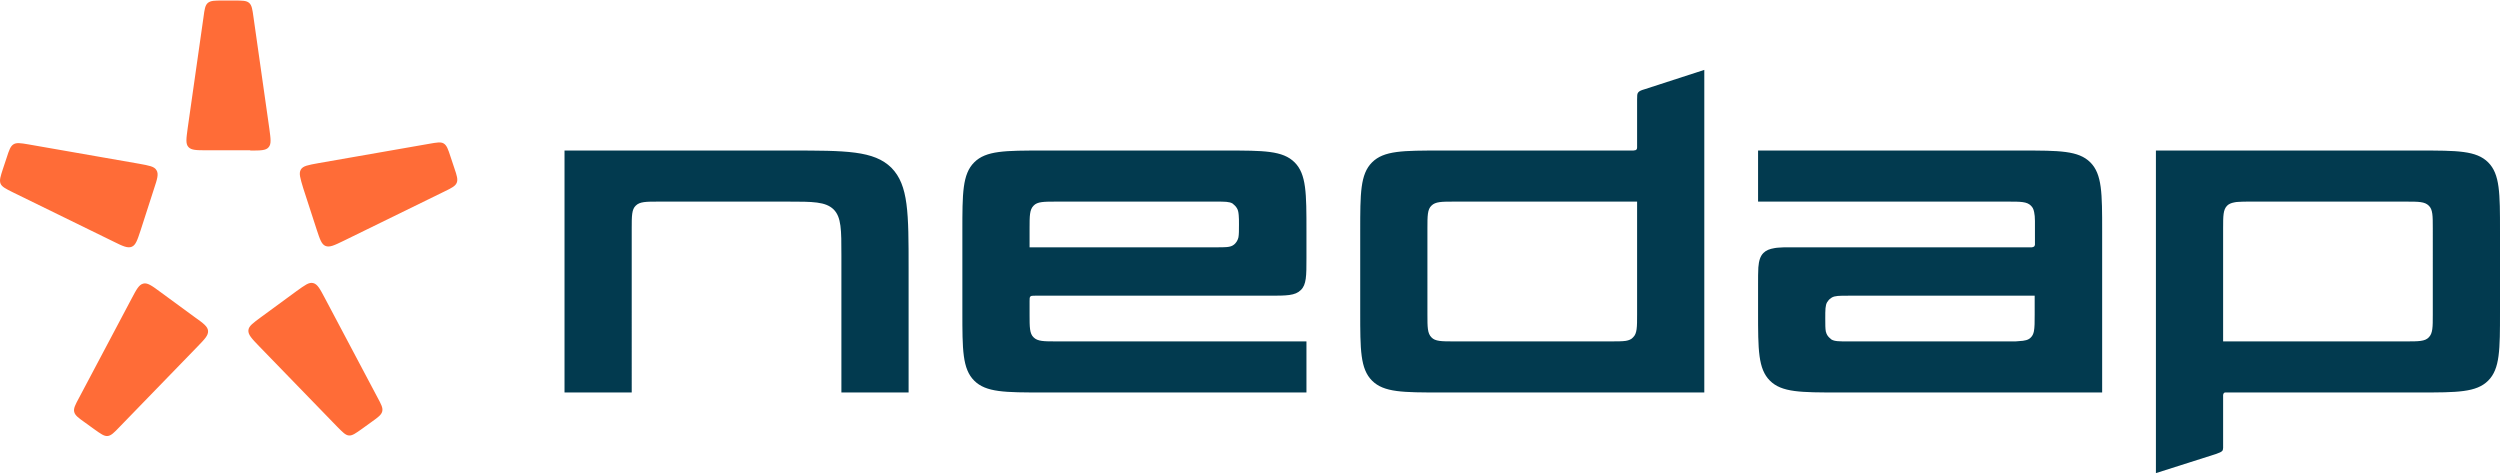
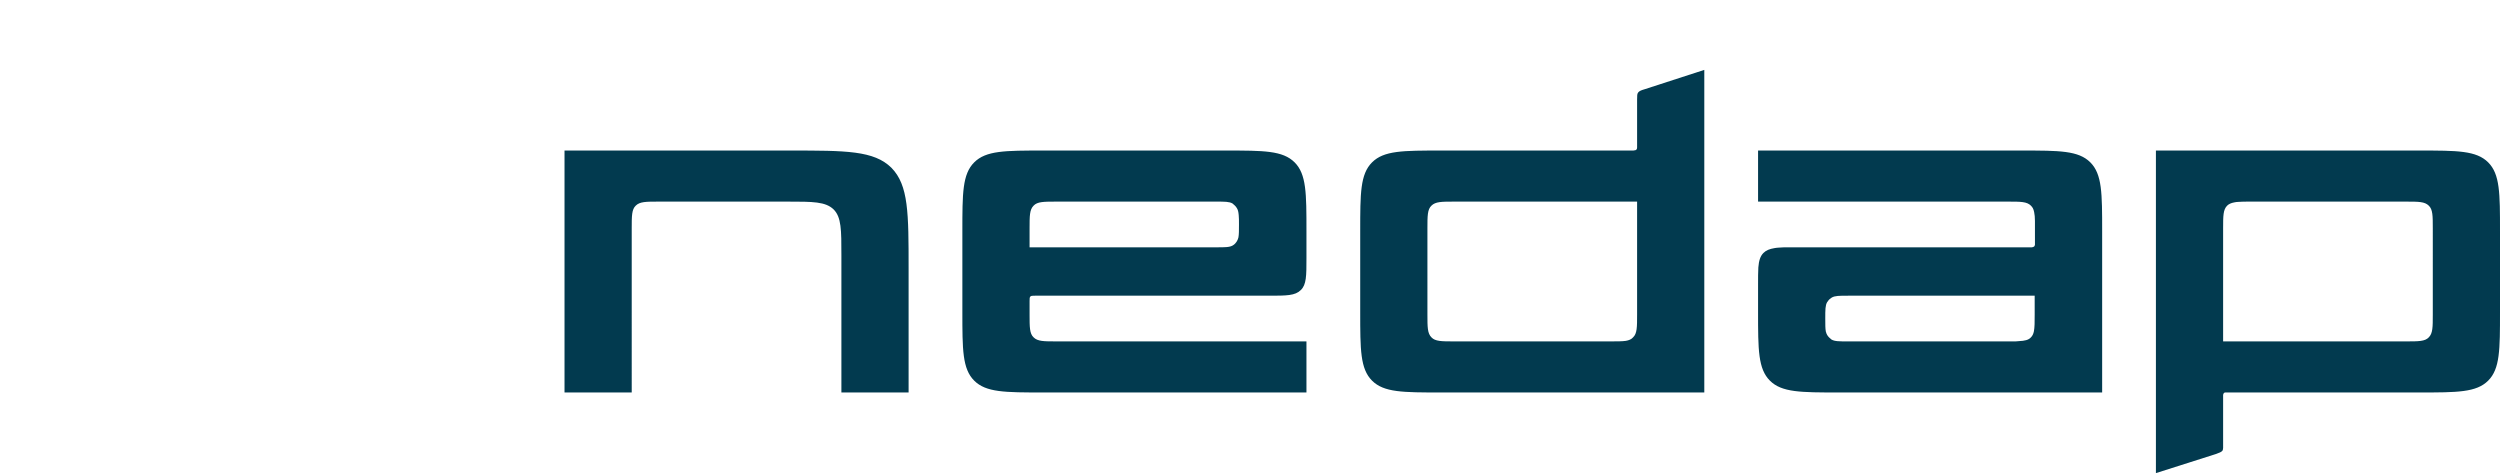
<svg xmlns="http://www.w3.org/2000/svg" viewBox="0 0 930 176">
  <path d="M609.4 34.4c-.4.5-.4 1.2-.4 2.6v17.9c0 .4-.1.6-.3.8-.1.1-.3.2-.5.2-.3.1-.7.1-1.2.1h-71c-14.1 0-21.2 0-25.6 4.4C506 64.8 506 71.9 506 86v30c0 14.1 0 21.2 4.4 25.6 4.4 4.4 11.5 4.4 25.6 4.4h98V26l-22.2 7.2c-1.4.4-2 .7-2.4 1.2zm-4.6 92.4c-1.4.2-3.2.2-5.8.2h-58c-4.7 0-7.1 0-8.5-1.5-1.5-1.5-1.5-3.8-1.5-8.5V85c0-4.7 0-7.1 1.5-8.5C534 75 536.3 75 541 75h68v42c0 4.7 0 7.1-1.5 8.5-.6.7-1.5 1.1-2.7 1.3zM684 146c-14.1 0-21.2 0-25.6-4.4-4.4-4.4-4.4-11.5-4.4-25.6v-10c0-2.7 0-4.8.1-6.5.2-2.5.7-4.2 1.9-5.4 1-1 2.3-1.5 4.1-1.8 1-.2 2.2-.2 3.7-.3h92c.2 0 .3 0 .4-.1.2 0 .3-.1.5-.2.1-.1.2-.3.3-.6V85v-2.8c0-1.3-.1-2.4-.3-3.3-.1-.6-.3-1.1-.5-1.5-.2-.3-.4-.6-.7-.9C754 75 751.7 75 747 75h-93V56h98c14.1 0 21.2 0 25.6 4.4C782 64.8 782 71.9 782 86v60h-98zm73-36h-69.5c-3.3 0-4.9 0-6.1.7-.3.2-.5.4-.8.6l-.3.3c-.1.1-.2.2-.2.3-.1.2-.3.3-.4.5-.7 1.2-.7 2.8-.7 6.1 0 2.3 0 3.7.2 4.8.1.5.3.9.5 1.3.4.7 1 1.2 1.6 1.7 1.2.7 2.8.7 6.1.7h61.5c.8 0 1.5 0 2.1-.1 2.2-.1 3.6-.4 4.5-1.4.6-.6.9-1.3 1.1-2.2.3-1.5.3-3.5.3-6.4V110zm70 56.6c0 .3-.1.5-.1.7 0 .1-.1.3-.2.4-.4.5-1.1.7-2.4 1.2L802 176V56h98c14.1 0 21.2 0 25.6 4.4C930 64.8 930 71.9 930 86v30c0 14.1 0 21.2-4.4 25.6-4.4 4.4-11.5 4.4-25.6 4.4h-72.2c-.2 0-.4.1-.5.2-.2.2-.2.4-.3.7V166.6zm4.1-91.3c-1.1.2-2 .6-2.6 1.2C827 78 827 80.3 827 85v42h68c4.7 0 7.1 0 8.5-1.5 1.5-1.5 1.5-3.8 1.5-8.5V85c0-4.7 0-7.1-1.5-8.5C902 75 899.7 75 895 75h-58c-1.7 0-3.1 0-4.3.1-.6 0-1.1.1-1.6.2zM456 56c14.1 0 21.2 0 25.6 4.4C486 64.8 486 71.9 486 86v10c0 6.6 0 9.9-2.1 11.9-2.1 2.1-5.3 2.1-11.9 2.1h-87c-.9 0-1.4 0-1.7.3s-.3.8-.3 1.7v5c0 4.7 0 7.1 1.5 8.5 1.5 1.5 3.8 1.5 8.5 1.5h93v19h-98c-14.1 0-21.2 0-25.6-4.4-4.4-4.4-4.4-11.5-4.4-25.6V86c0-14.1 0-21.2 4.4-25.6C366.8 56 373.9 56 388 56h68zm-73 36h69.5c3.3 0 4.9 0 6.1-.7.7-.4 1.2-1 1.6-1.7.2-.4.4-.8.5-1.3.2-1.1.2-2.6.2-4.8 0-1.4 0-2.6-.1-3.5-.1-1.2-.3-2-.7-2.6-.4-.7-1-1.2-1.6-1.7-1.2-.7-2.8-.7-6.1-.7H393c-4.7 0-7.1 0-8.5 1.5C383 78 383 80.3 383 85v7zm-51.4-29.6C325.1 56 314.7 56 294 56h-84v90h25V85c0-4.7 0-7.1 1.5-8.5C238 75 240.3 75 245 75h48c9.4 0 14.1 0 17.1 2.9 2.9 2.9 2.9 7.6 2.9 17.1v51h25v-46c0-20.7 0-31.1-6.4-37.6z" fill="#023a4f" />
-   <path d="M93.1 56c3.8 0 5.8 0 6.8-1.2 1.1-1.2.8-3.1.3-6.9L94.3 6.4c-.4-2.9-.6-4.4-1.6-5.3-1-.9-2.5-.9-5.5-.9h-4.4c-3 0-4.4 0-5.5.9-1 .9-1.2 2.3-1.6 5.3l-5.9 41.4c-.5 3.8-.8 5.7.3 6.9 1.1 1.2 3 1.2 6.8 1.2h16.2zM57.3 70.2c1.2-3.6 1.8-5.5.9-6.9-.8-1.4-2.7-1.7-6.5-2.4l-41.2-7.2c-2.9-.5-4.4-.7-5.5 0-1.1.7-1.6 2.1-2.5 4.9l-1.4 4.2C.2 65.6-.3 67 .2 68.3c.5 1.2 1.9 1.9 4.5 3.2l37.6 18.4c3.4 1.7 5.2 2.5 6.7 1.9 1.5-.6 2.1-2.5 3.3-6.1l5-15.5zm2.2 38.3c-3.1-2.3-4.7-3.4-6.2-3-1.6.4-2.5 2.1-4.3 5.5l-19.6 37c-1.4 2.6-2.1 3.9-1.8 5.2.3 1.3 1.5 2.2 3.9 3.9l3.6 2.6c2.4 1.7 3.6 2.6 4.9 2.5 1.3-.1 2.4-1.2 4.4-3.3l29.1-30c2.7-2.8 4-4.1 3.9-5.8-.1-1.6-1.7-2.8-4.8-5l-13.1-9.6zm58.3-23.1c1.2 3.6 1.8 5.5 3.3 6.1 1.5.6 3.2-.2 6.7-1.9l37.6-18.4c2.7-1.3 4-2 4.5-3.2.5-1.2.1-2.6-.9-5.5l-1.4-4.2c-.9-2.8-1.4-4.2-2.5-4.9-1.1-.7-2.6-.4-5.5.1l-41.2 7.2c-3.8.7-5.7 1-6.5 2.4-.8 1.4-.2 3.2.9 6.9l5 15.4zm-20.6 32.5c-3.1 2.3-4.7 3.4-4.8 5-.1 1.6 1.2 3 3.9 5.8l29.1 30c2.1 2.1 3.1 3.2 4.4 3.3 1.3.1 2.5-.8 4.9-2.5l3.6-2.6c2.4-1.7 3.6-2.6 3.9-3.9.3-1.3-.4-2.6-1.8-5.2l-19.6-37c-1.8-3.4-2.7-5.1-4.3-5.5-1.6-.4-3.1.8-6.2 3l-13.1 9.6z" fill="#ff6c37" />
</svg>